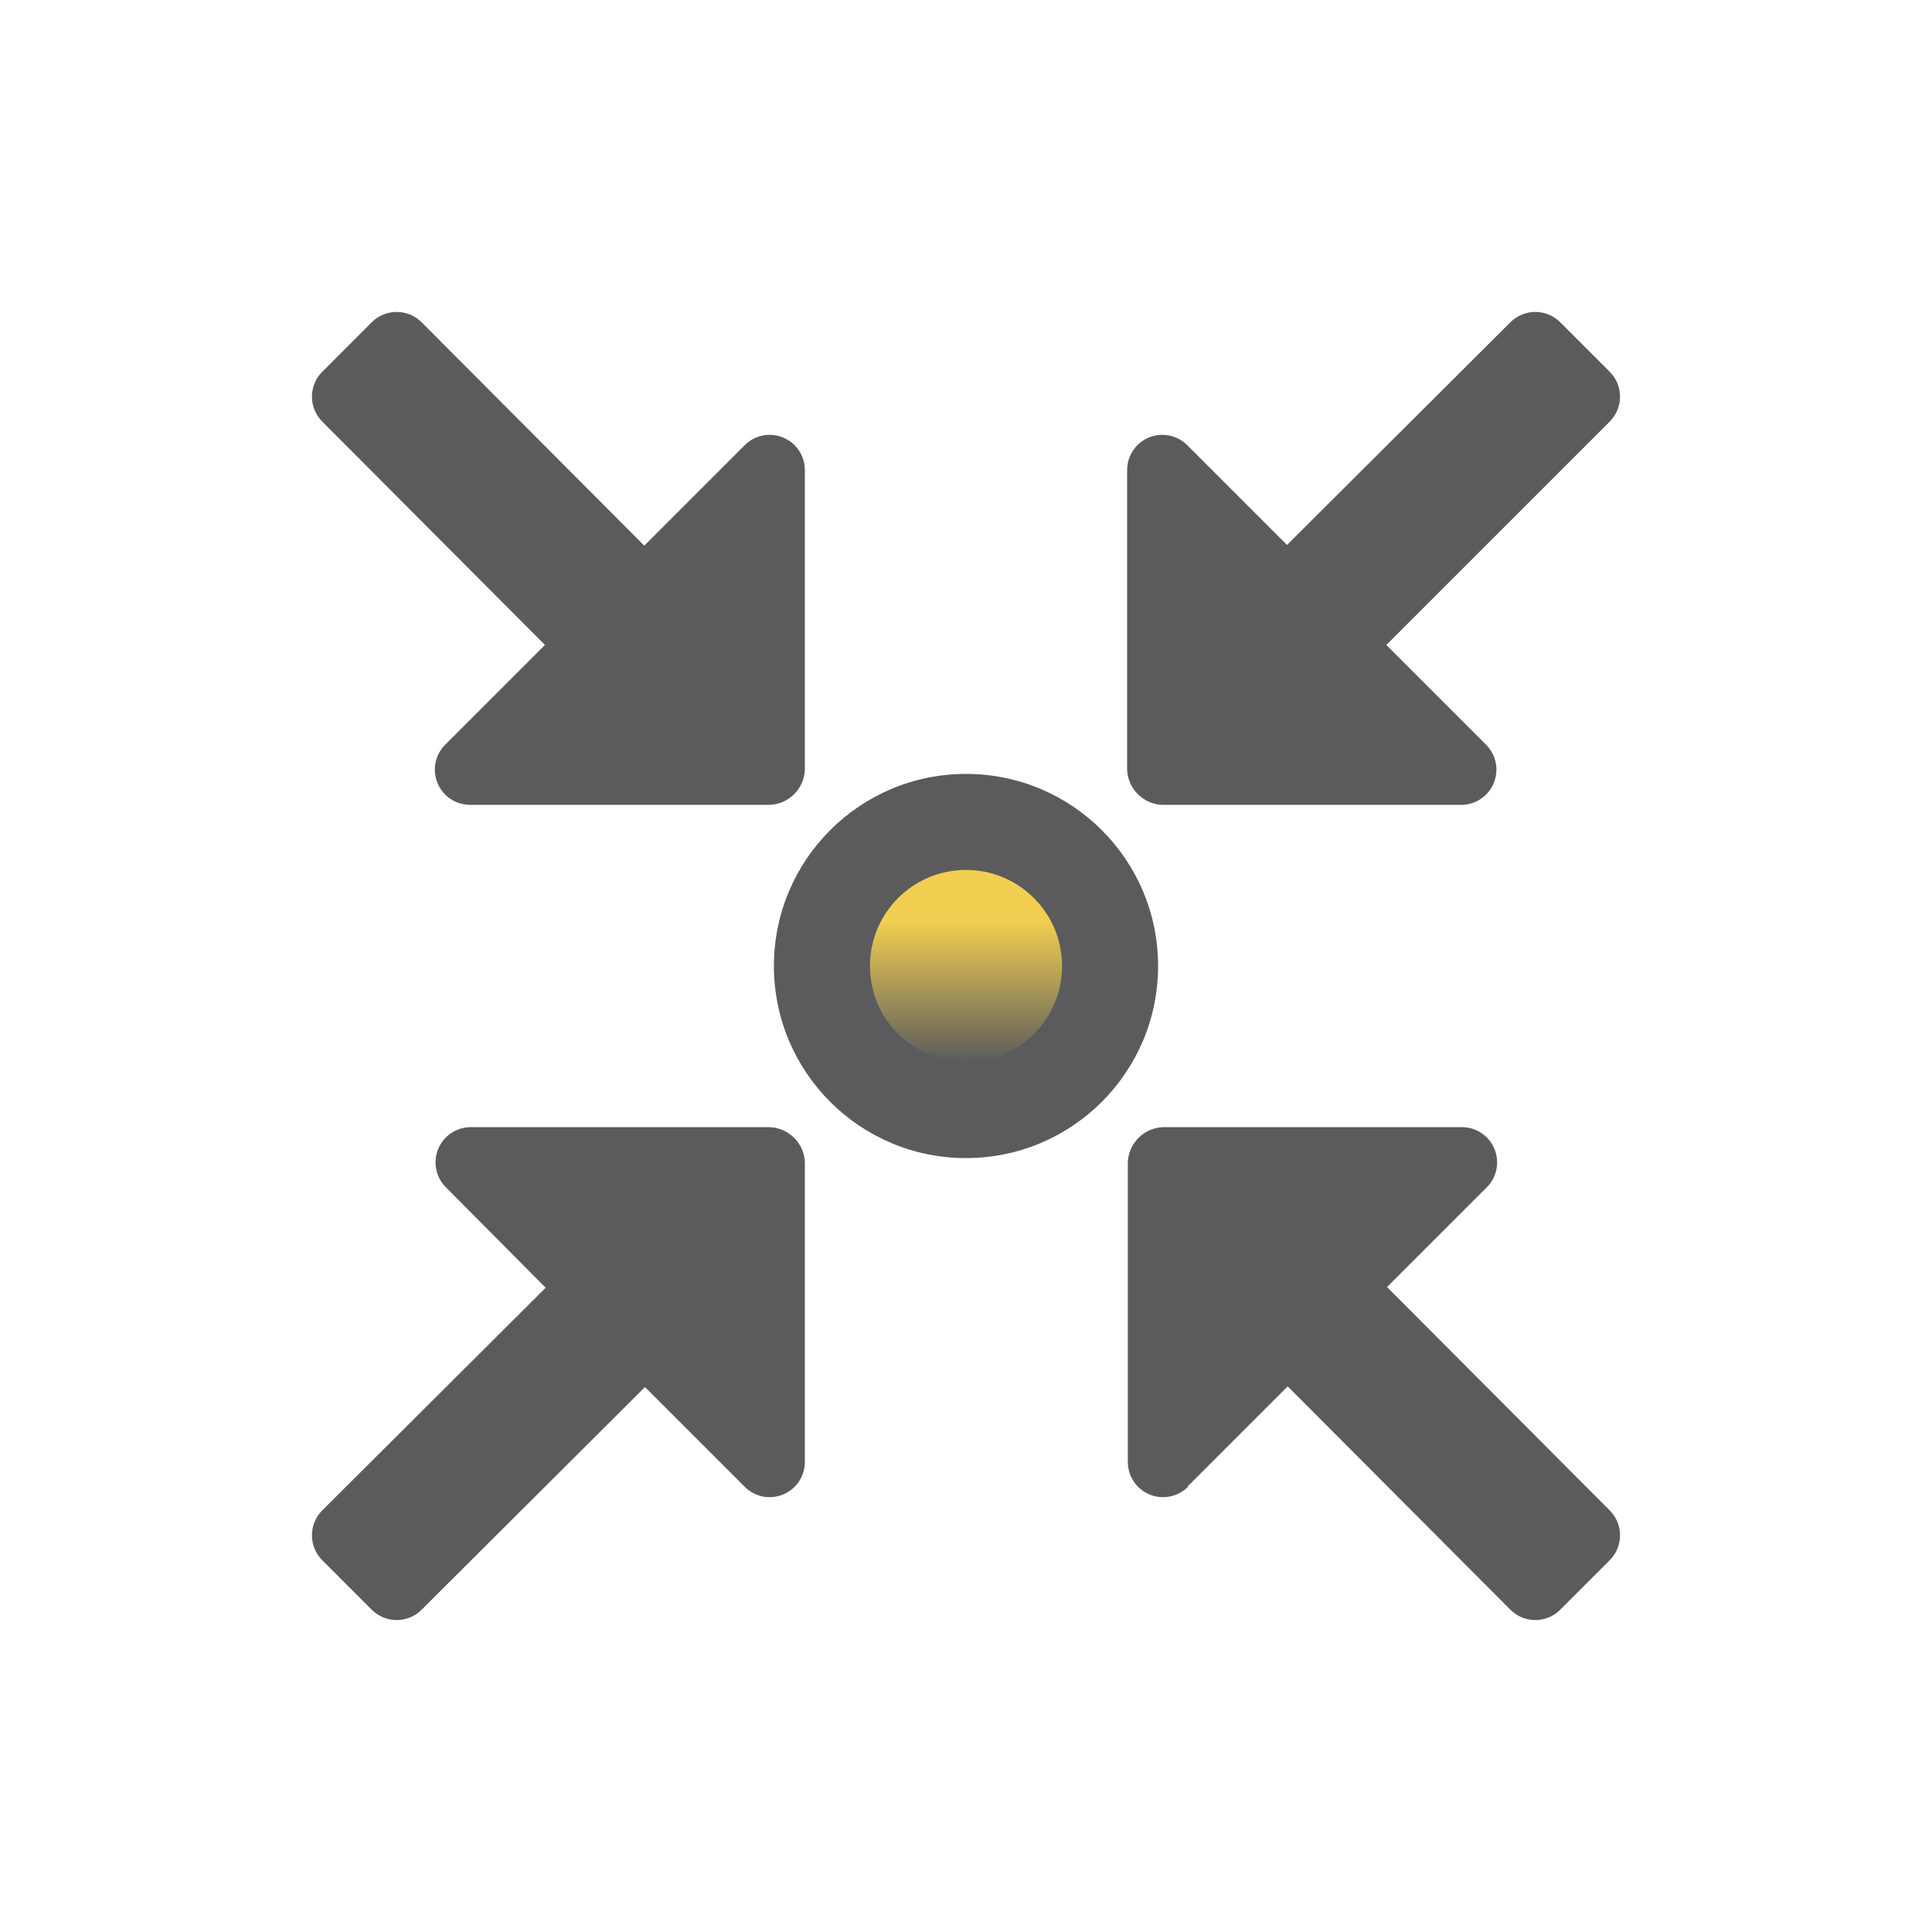
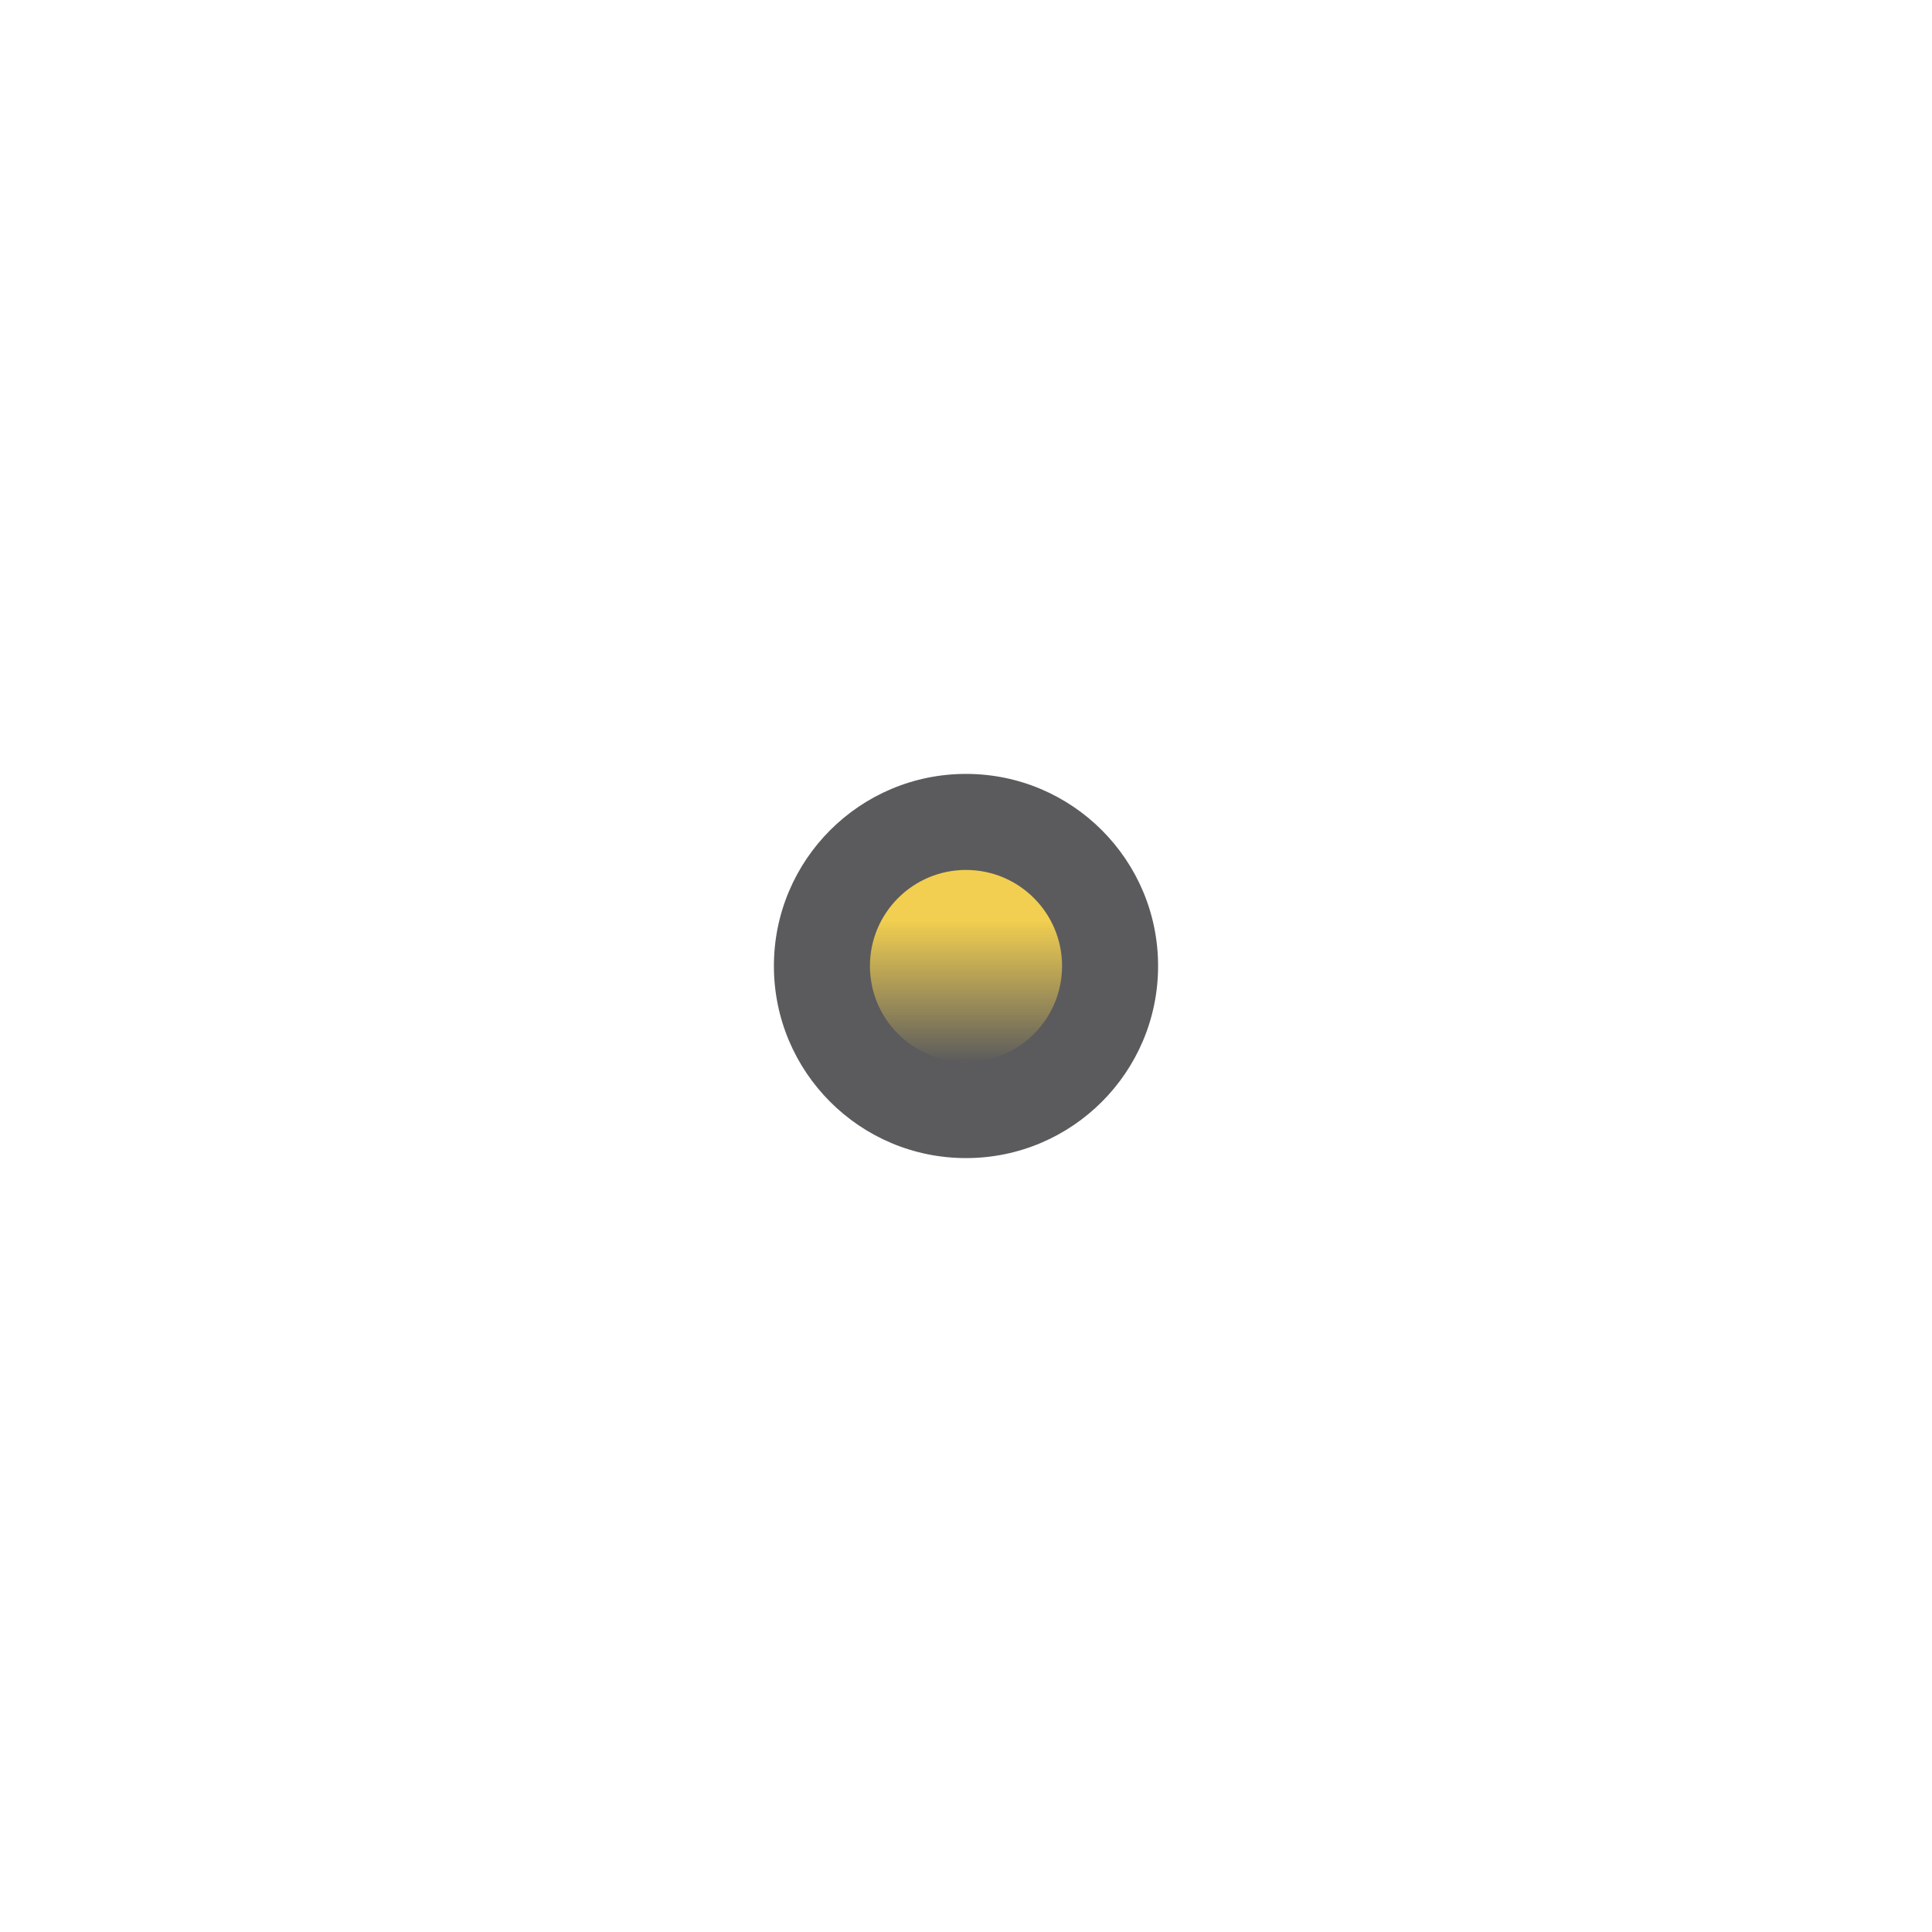
<svg xmlns="http://www.w3.org/2000/svg" width="96" height="96" viewBox="0 0 96 96" fill="none">
-   <path fill-rule="evenodd" clip-rule="evenodd" d="M15.5 19.71C15.5 20.177 15.686 20.624 16.018 20.953L27.078 32.047L22.108 37.017C21.613 37.522 21.47 38.275 21.746 38.925C22.021 39.576 22.661 39.997 23.368 39.992L38.243 39.992C39.194 39.957 39.957 39.194 39.993 38.242L39.993 23.367C39.997 22.652 39.565 22.006 38.902 21.736C38.239 21.466 37.479 21.627 36.983 22.142L32.013 27.113L20.953 16.017C20.624 15.686 20.177 15.5 19.71 15.5C19.244 15.5 18.796 15.686 18.468 16.017L16.018 18.468C15.686 18.796 15.5 19.243 15.5 19.71ZM19.71 80.5C19.244 80.5 18.796 80.314 18.468 79.983L16.018 77.532C15.686 77.204 15.5 76.757 15.5 76.29C15.5 75.823 15.686 75.376 16.018 75.047L27.113 63.987L22.143 58.983C21.652 58.483 21.508 57.739 21.774 57.091C22.041 56.444 22.668 56.017 23.368 56.008H38.243C39.194 56.043 39.957 56.806 39.993 57.758L39.993 72.632C39.997 73.339 39.576 73.979 38.925 74.254C38.275 74.53 37.522 74.387 37.018 73.892L32.048 68.922L20.953 79.983C20.624 80.314 20.177 80.5 19.71 80.5ZM59.016 73.857L63.986 68.887L75.046 79.982C75.374 80.314 75.822 80.5 76.288 80.5C76.755 80.5 77.202 80.314 77.531 79.982L79.981 77.532C80.312 77.204 80.499 76.757 80.499 76.29C80.499 75.823 80.312 75.376 79.981 75.047L68.921 63.952L73.891 58.982C74.385 58.478 74.528 57.725 74.253 57.075C73.977 56.424 73.337 56.003 72.631 56.007H57.791C56.84 56.043 56.077 56.806 56.041 57.757V72.632C56.037 73.348 56.468 73.994 57.131 74.264C57.794 74.534 58.554 74.373 59.051 73.857H59.016ZM72.631 39.993L57.756 39.993C56.805 39.957 56.042 39.194 56.006 38.243L56.006 23.368C56.002 22.661 56.423 22.021 57.073 21.746C57.724 21.47 58.476 21.613 58.981 22.108L63.951 27.078L75.046 16.018C75.374 15.686 75.822 15.5 76.288 15.5C76.755 15.5 77.202 15.686 77.531 16.018L79.981 18.468C80.312 18.796 80.499 19.244 80.499 19.71C80.499 20.177 80.312 20.624 79.981 20.953L68.886 32.048L73.856 37.018C74.346 37.518 74.491 38.262 74.225 38.909C73.958 39.557 73.331 39.983 72.631 39.993Z" fill="#5B5B5D" />
  <circle cx="48" cy="48" r="9.545" fill="#5B5B5D" />
  <circle cx="48" cy="48" r="4.773" fill="url(#paint0_linear)" />
  <defs>
    <linearGradient id="paint0_linear" x1="48" y1="43.227" x2="48" y2="52.773" gradientUnits="userSpaceOnUse">
      <stop offset="0.26" stop-color="#F2CF50" />
      <stop offset="1" stop-color="#F2CF50" stop-opacity="0" />
      <stop offset="1" stop-color="#F2CF50" stop-opacity="0.1" />
    </linearGradient>
  </defs>
</svg>